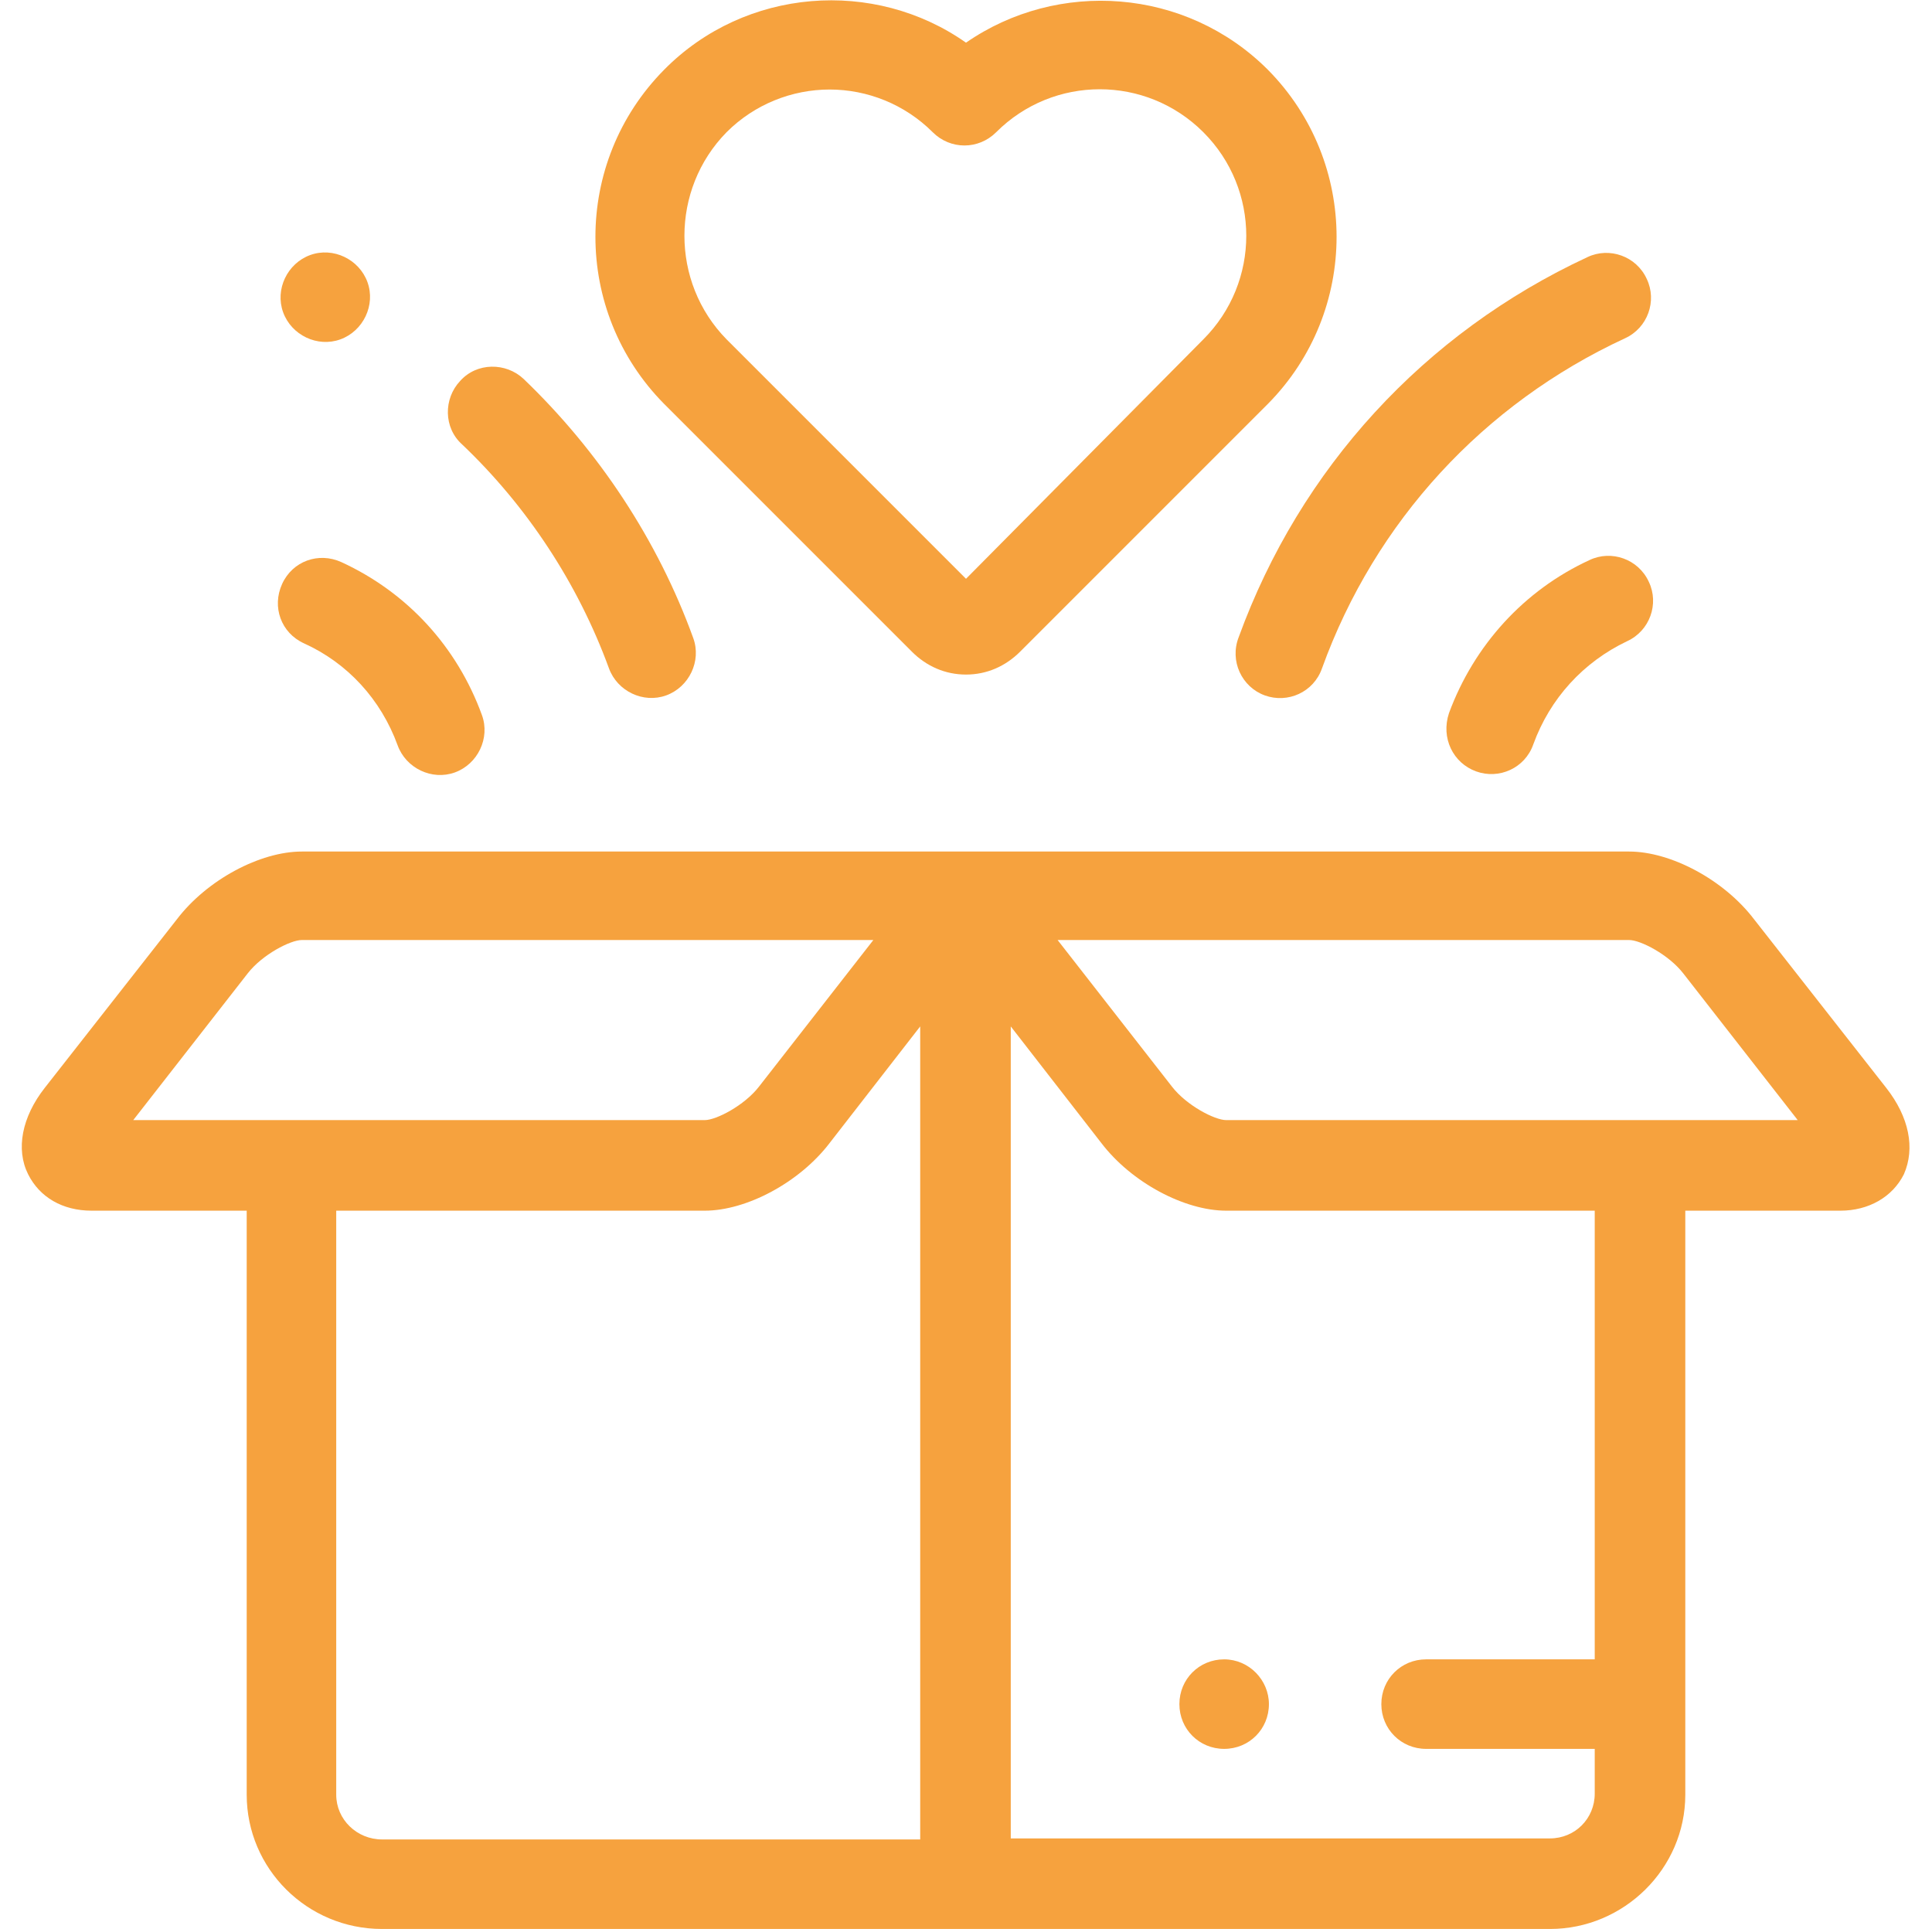
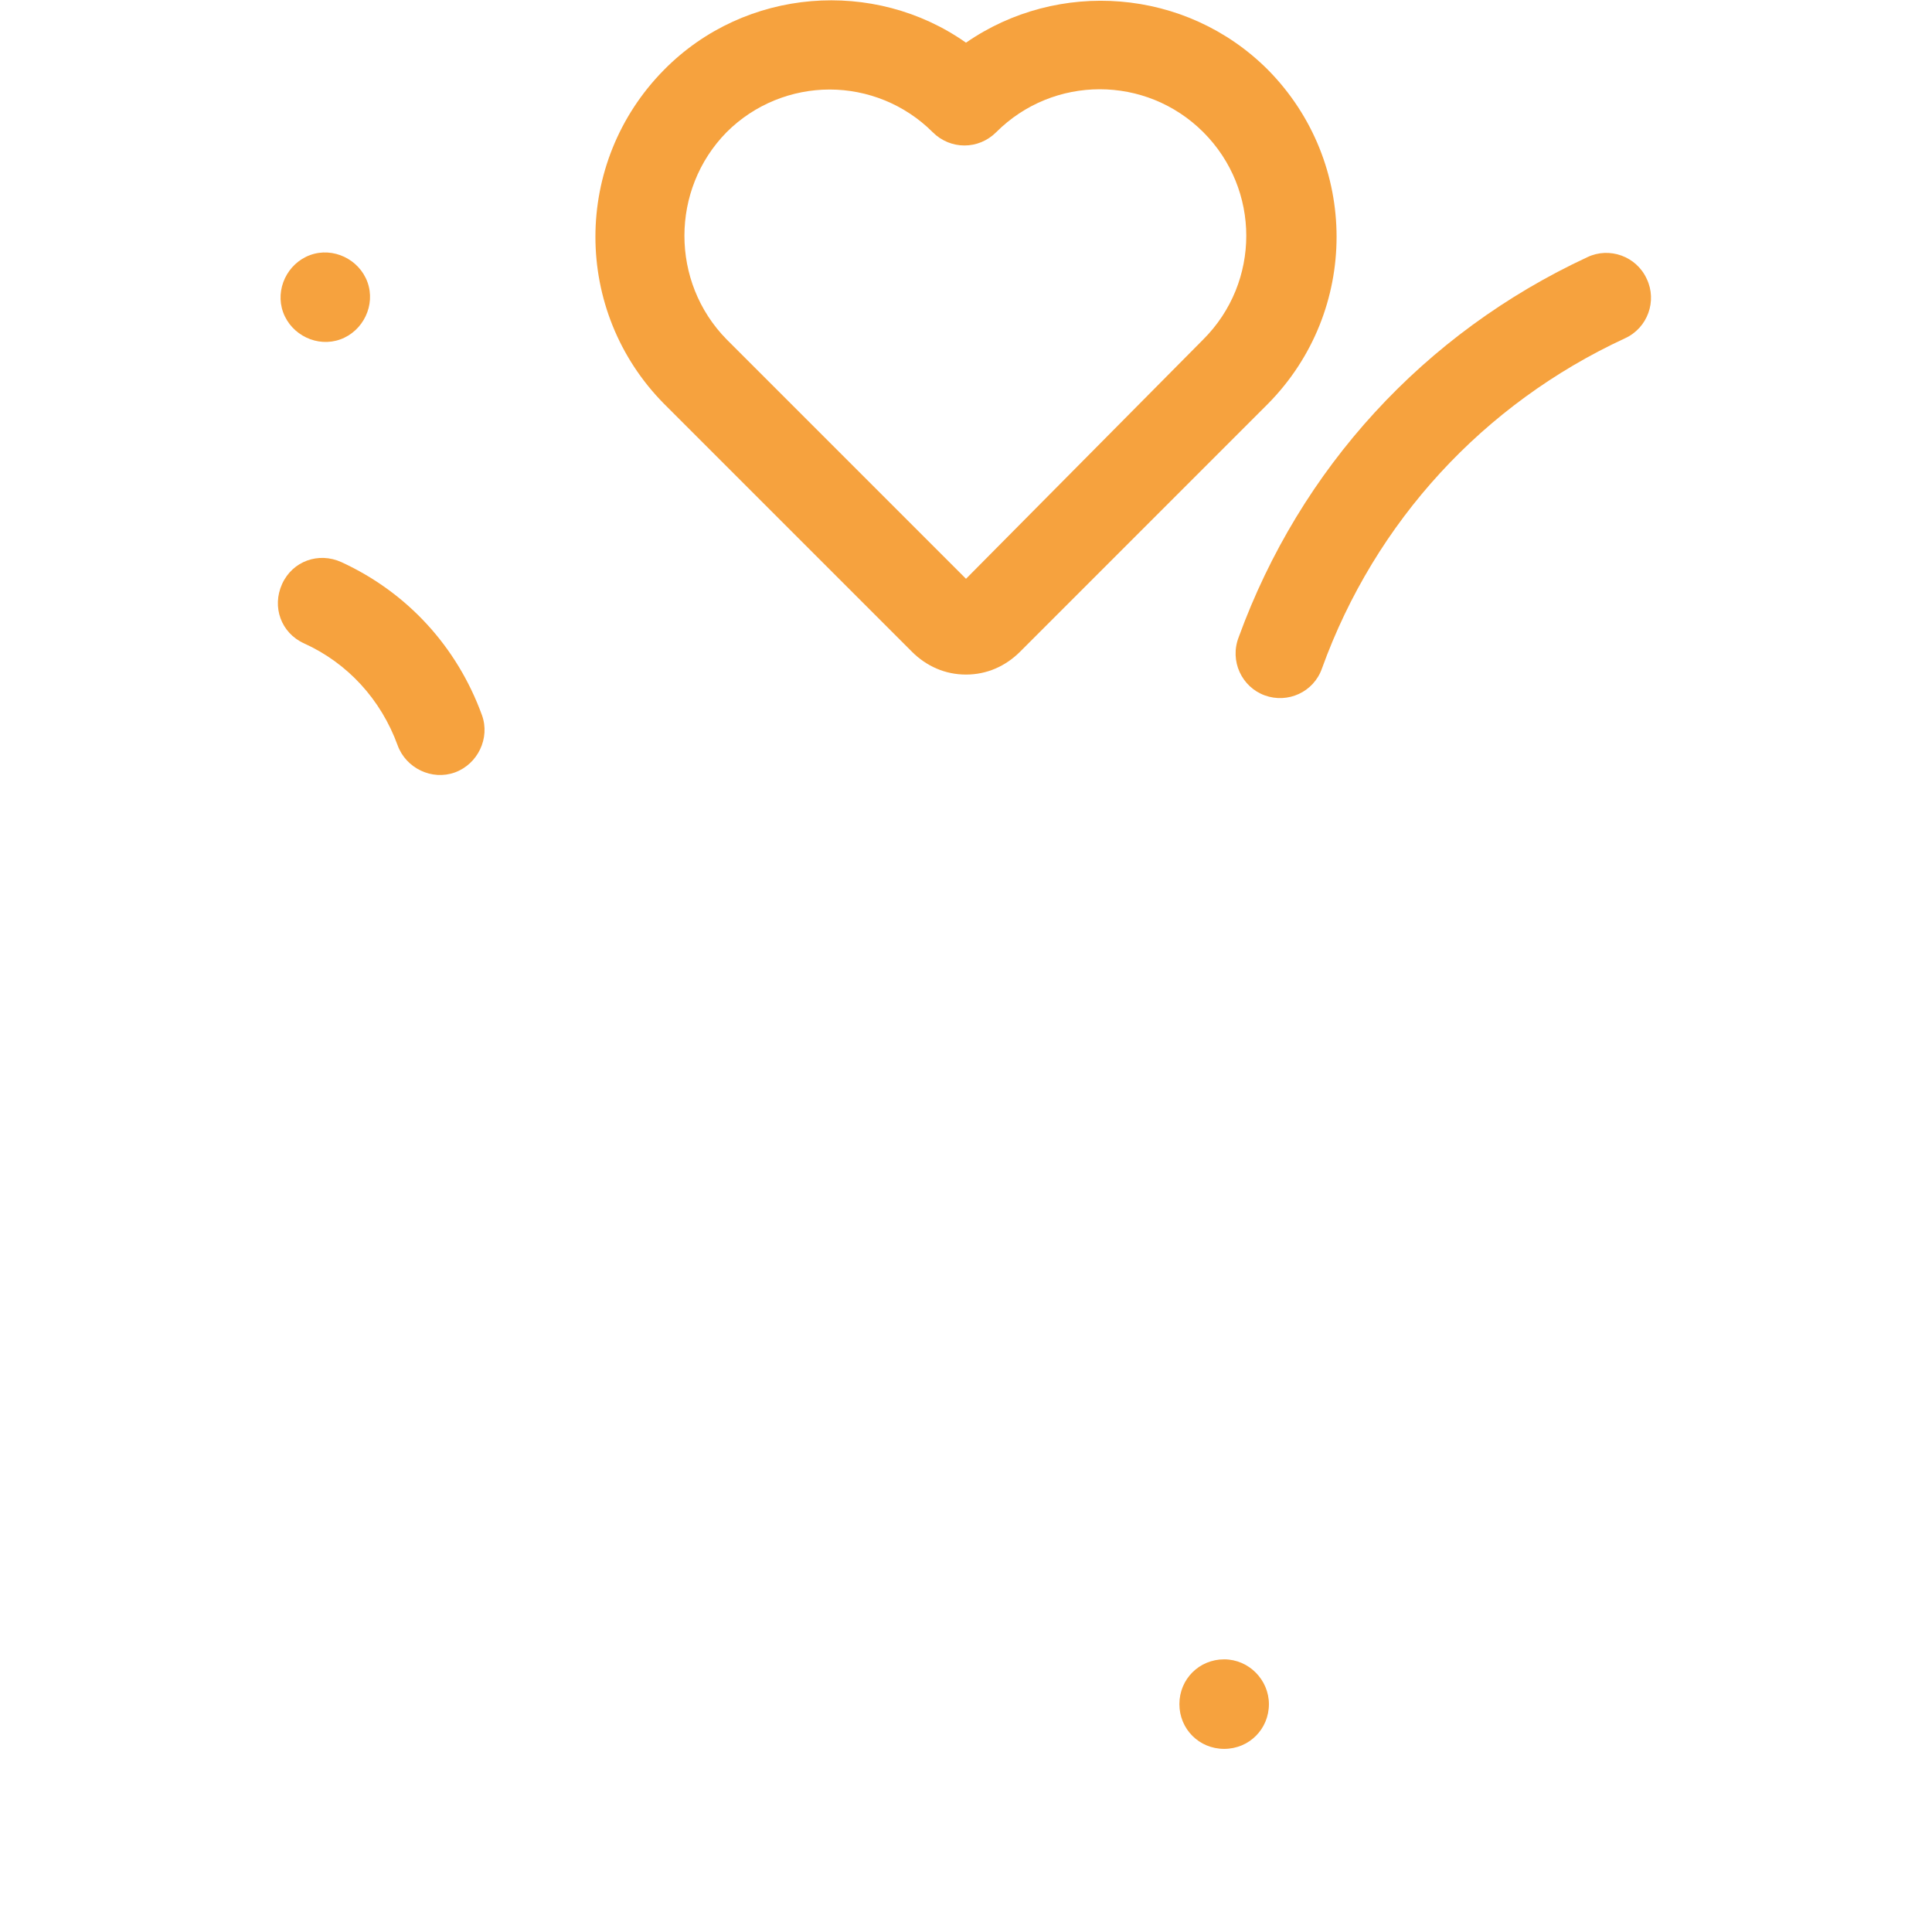
<svg xmlns="http://www.w3.org/2000/svg" version="1.1" id="Calque_1" x="0px" y="0px" viewBox="0 0 185.6 185.3" style="enable-background:new 0 0 185.6 185.3;" xml:space="preserve">
  <style type="text/css">
	.st0{fill:#F6A23E;}
</style>
  <g>
-     <path class="st0" d="M181.2,104.5l-12.7-16.2c-2.9-3.8-8-6.5-12-6.5H29c-4,0-9.1,2.7-12,6.5L4.3,104.5c-2.2,2.8-2.8,5.9-1.6,8.3   c1.1,2.2,3.3,3.5,6.1,3.5h14.9v56.1c0,7.1,5.8,12.9,13,12.9h112.2c7.1,0,13-5.8,13-12.9v-56.1h14.9c2.7,0,5-1.3,6.1-3.5   C184,110.3,183.4,107.3,181.2,104.5L181.2,104.5z M12.8,107.6l11-14.1c1.4-1.8,4.1-3.2,5.2-3.2h54.9l-11,14.1   c-1.4,1.8-4.1,3.2-5.2,3.2H12.8z M32.3,172.4v-56.1h35.4c4,0,9.1-2.7,12-6.5l8.7-11.2v78.1H36.7C34.3,176.7,32.3,174.8,32.3,172.4   L32.3,172.4z M153.2,159.4H137c-2.4,0-4.3,1.9-4.3,4.3s1.9,4.3,4.3,4.3h16.2v4.3c0,2.4-1.9,4.3-4.3,4.3H97.1V98.6l8.7,11.2   c2.9,3.8,8,6.5,12,6.5h35.4L153.2,159.4L153.2,159.4z M117.8,107.6c-1.1,0-3.8-1.4-5.2-3.2l-11-14.1h54.9c1.1,0,3.8,1.4,5.2,3.2   l11,14.1H117.8z" />
    <path class="st0" d="M87.6,62.6c1.4,1.4,3.2,2.2,5.2,2.2c2,0,3.8-0.8,5.2-2.2l23.8-23.8c8.8-8.9,8.8-23.2,0-32.1   c-7.9-7.9-20.2-8.7-29-2.6c-8.8-6.2-21.2-5.3-29,2.6c-8.8,8.9-8.8,23.2,0,32.1L87.6,62.6z M69.8,12.7c2.7-2.7,6.3-4.1,9.9-4.1   c3.6,0,7.2,1.4,9.9,4.1c1.7,1.7,4.4,1.7,6.1,0c5.5-5.5,14.4-5.5,19.9,0c5.5,5.5,5.5,14.4,0,19.9L92.8,55.6L69.8,32.6   C64.4,27.1,64.4,18.2,69.8,12.7z" />
    <path class="st0" d="M38.2,71.6c0.8,2.2,3.3,3.4,5.5,2.6c2.2-0.8,3.4-3.3,2.6-5.5c-2.4-6.6-7.2-11.8-13.5-14.7   c-2.2-1-4.7-0.1-5.7,2.1c-1,2.2-0.1,4.7,2.1,5.7C33.4,63.7,36.6,67.2,38.2,71.6z" />
-     <path class="st0" d="M58.5,64.2c0.8,2.2,3.3,3.4,5.5,2.6c2.2-0.8,3.4-3.3,2.6-5.5c-3.4-9.4-9.1-18-16.3-24.9   c-1.7-1.6-4.5-1.6-6.1,0.2c-1.6,1.7-1.6,4.5,0.2,6.1C50.6,48.6,55.5,56,58.5,64.2z" />
-     <path class="st0" d="M141.8,74.1c2.2,0.8,4.7-0.3,5.5-2.6c1.6-4.4,4.8-7.9,9-9.9c2.2-1,3.1-3.6,2.1-5.7c-1-2.2-3.6-3.1-5.7-2.1   c-6.3,2.9-11.1,8.2-13.5,14.7C138.4,70.9,139.6,73.3,141.8,74.1L141.8,74.1z" />
    <path class="st0" d="M121.5,66.8c2.2,0.8,4.7-0.3,5.5-2.6c5.1-14.1,15.5-25.4,29.1-31.7c2.2-1,3.1-3.6,2.1-5.7   c-1-2.2-3.6-3.1-5.7-2.1C136.8,32,124.9,45,119,61.2C118.1,63.5,119.3,66,121.5,66.8L121.5,66.8z" />
    <path class="st0" d="M117.6,159.4c-2.4,0-4.3,1.9-4.3,4.3c0,2.4,1.9,4.3,4.3,4.3s4.3-1.9,4.3-4.3   C121.9,161.4,120,159.4,117.6,159.4L117.6,159.4z" />
    <path class="st0" d="M32.7,32.6c2.2-0.8,3.4-3.3,2.6-5.5s-3.3-3.4-5.5-2.6l0,0c-2.2,0.8-3.4,3.3-2.6,5.5S30.5,33.4,32.7,32.6z" />
  </g>
</svg>